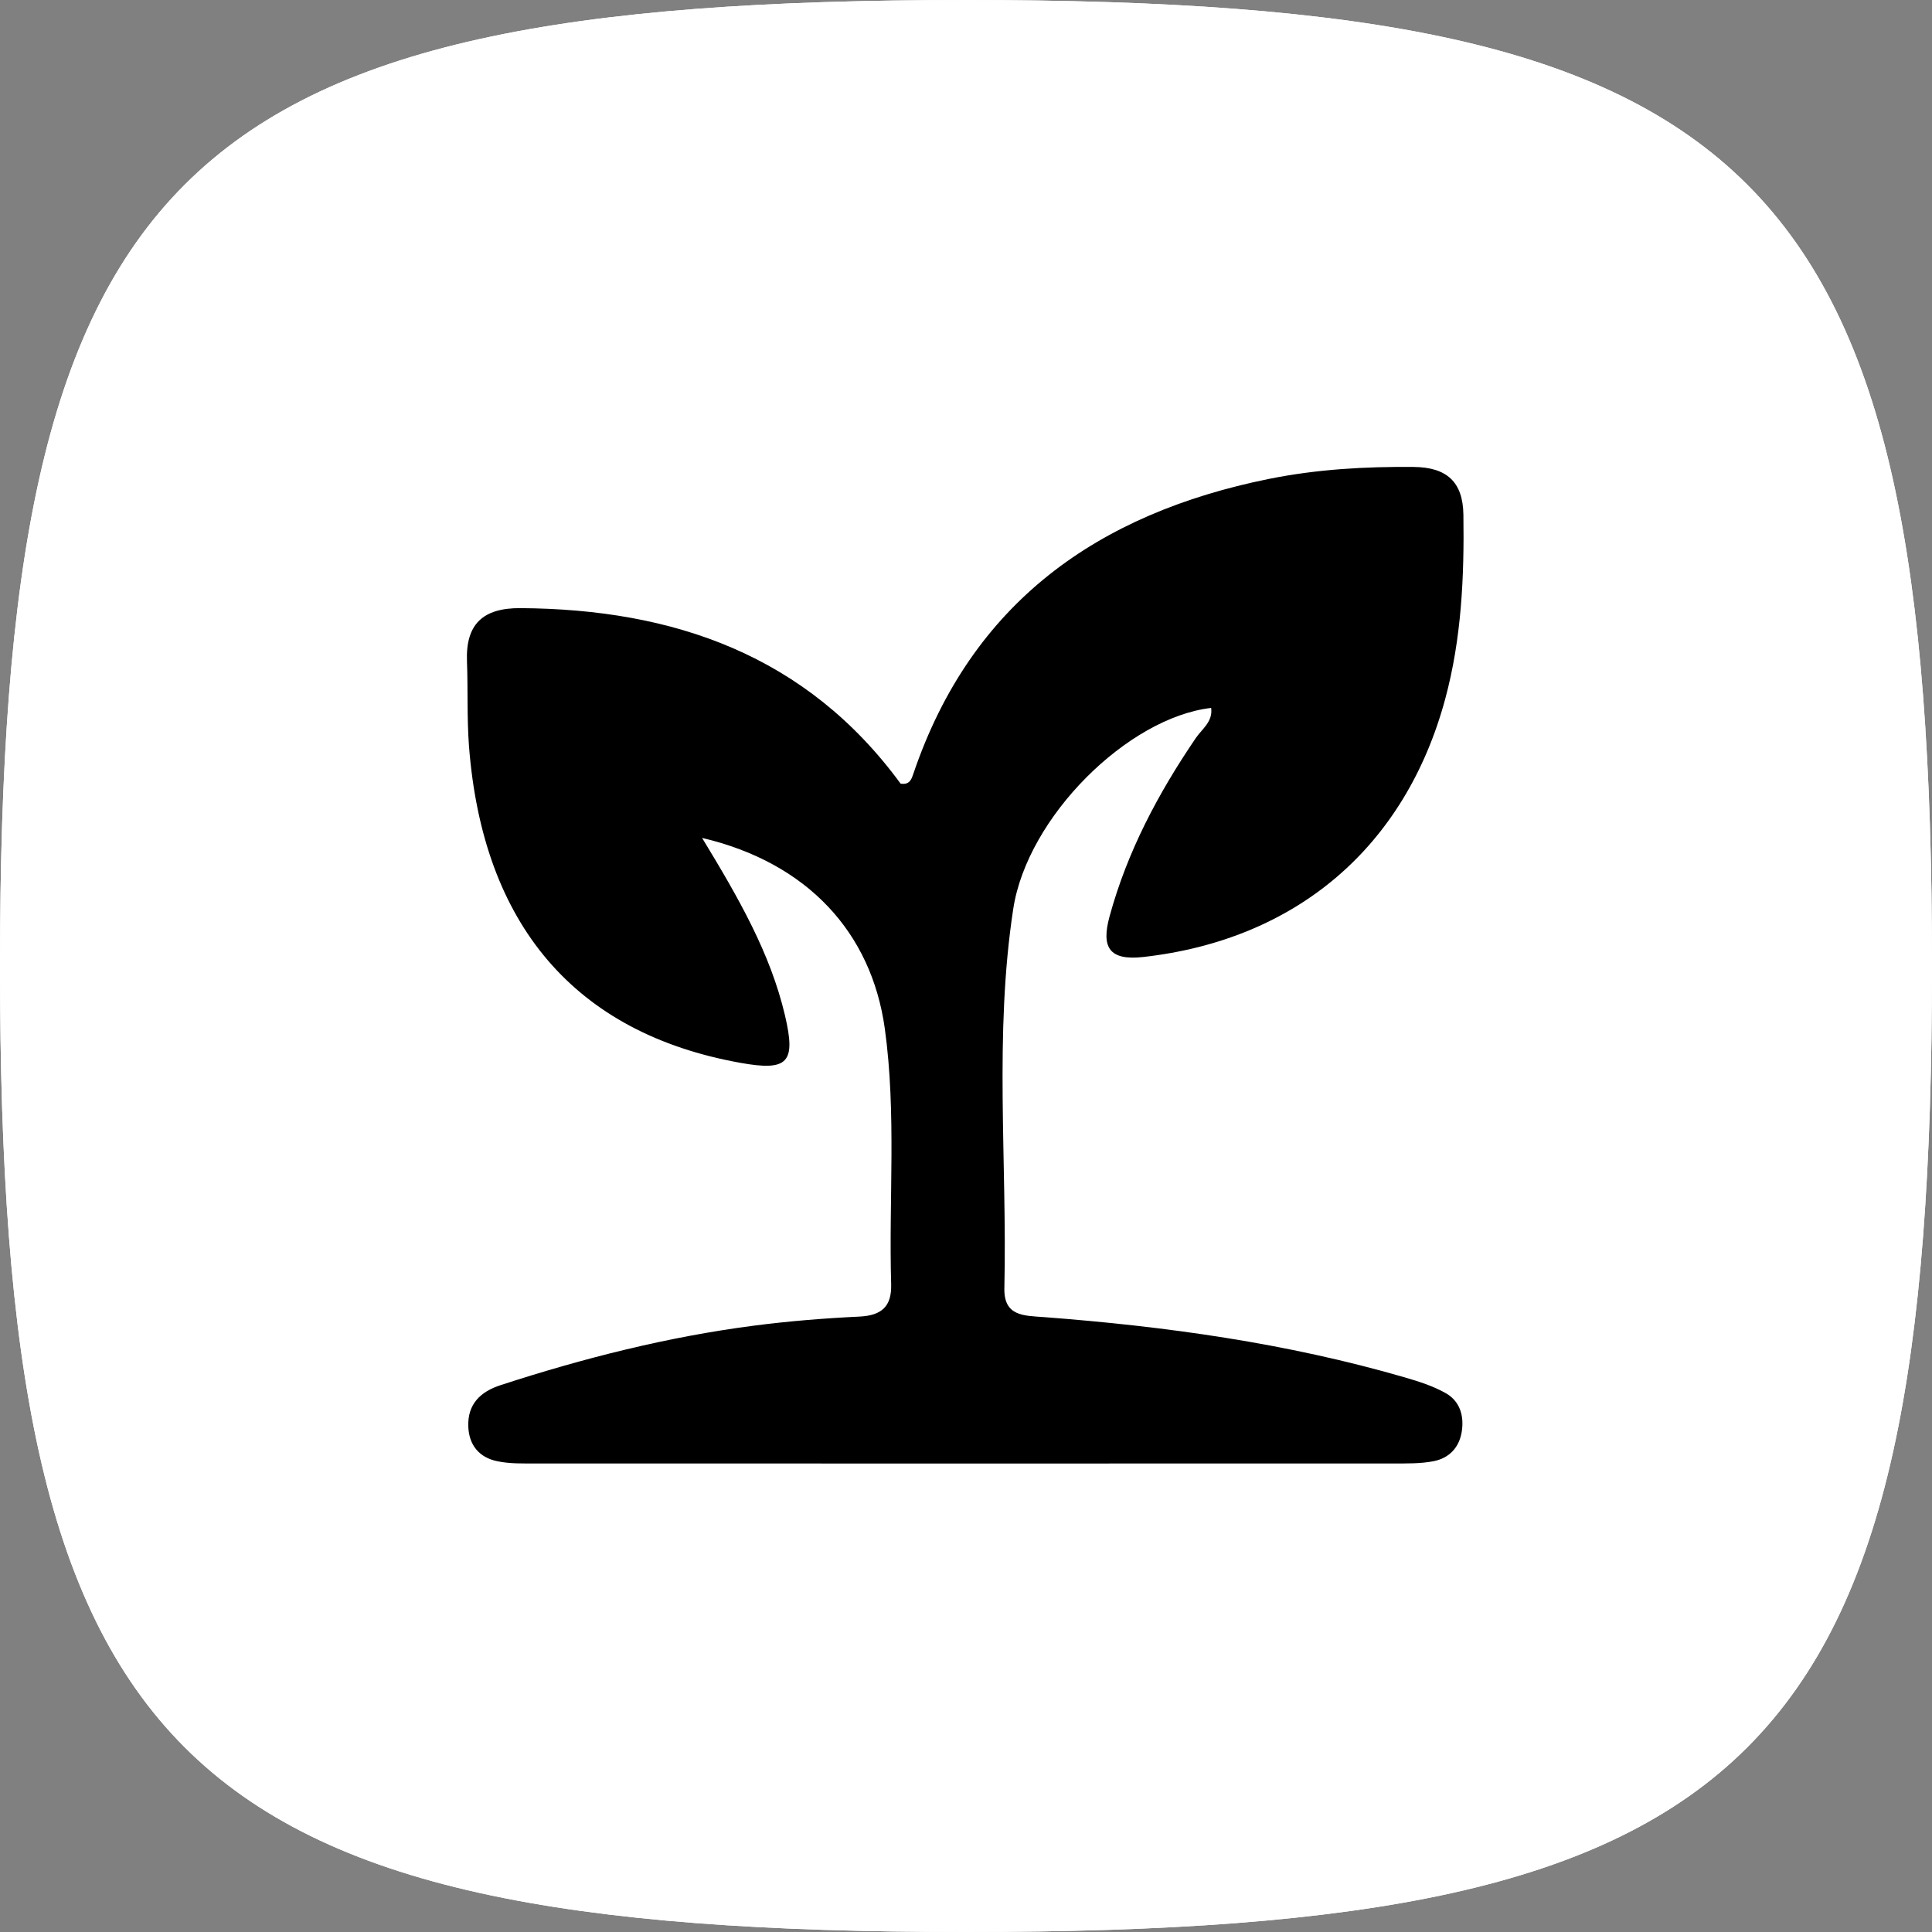
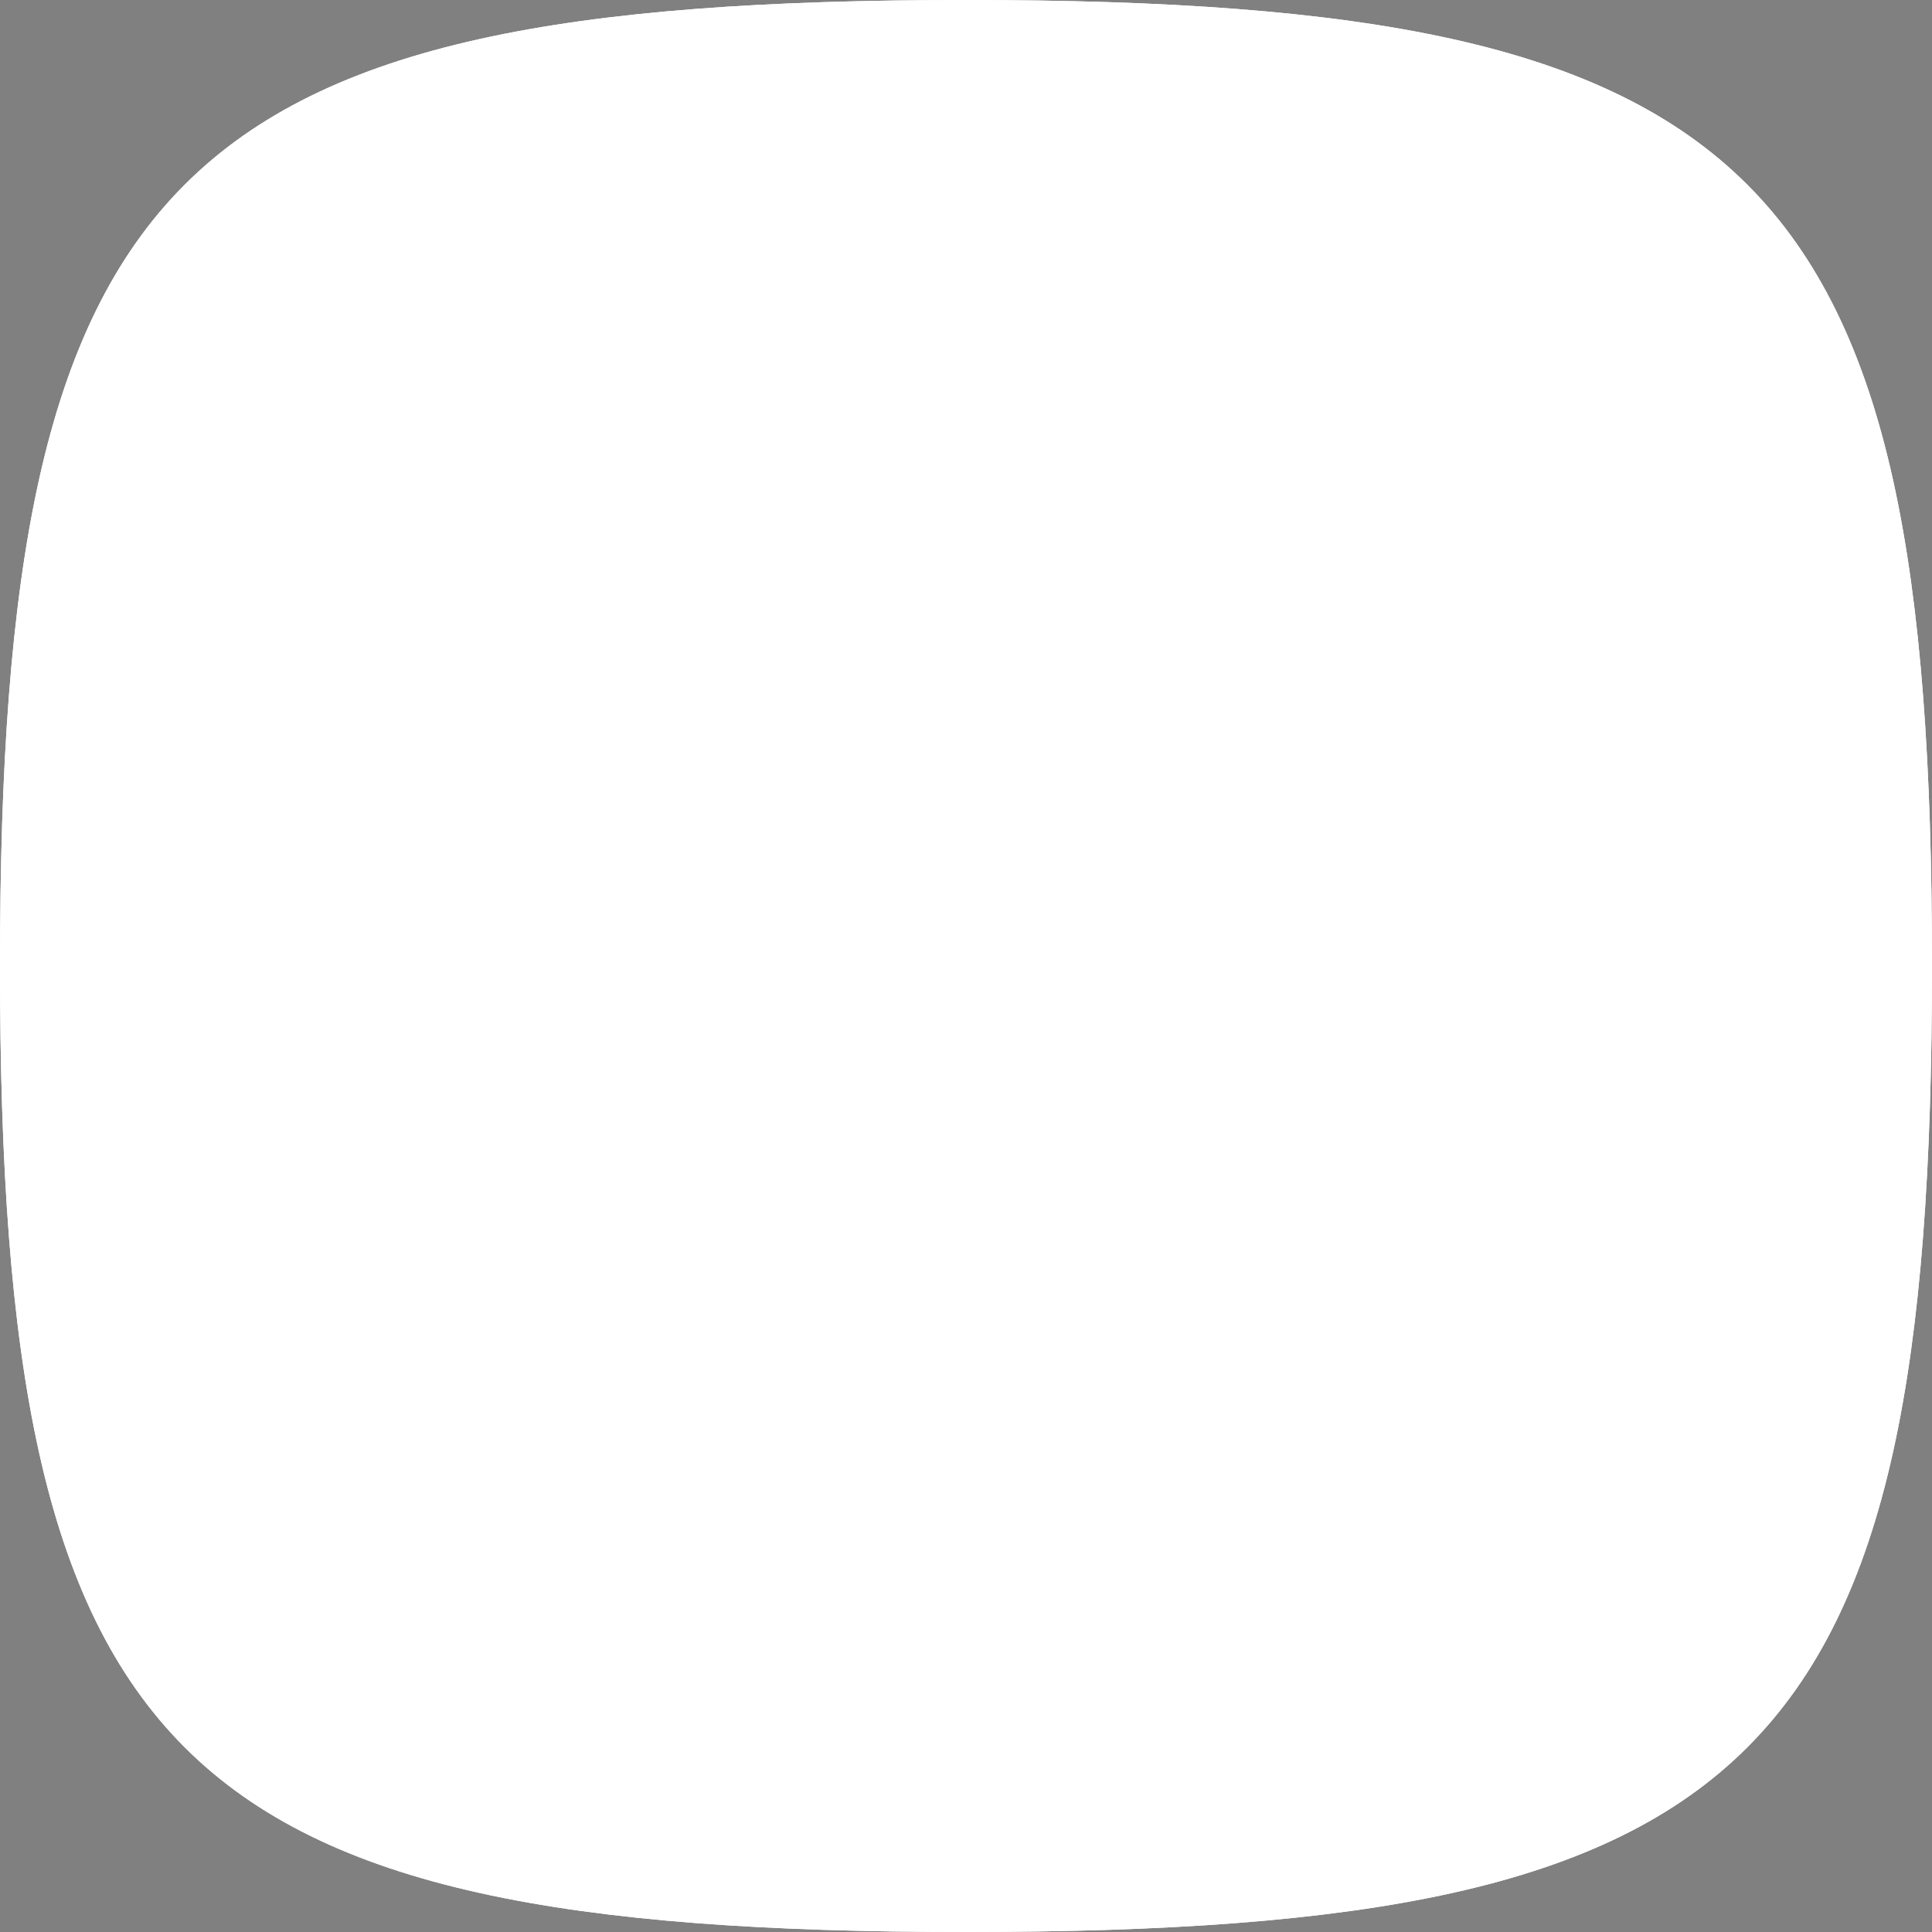
<svg xmlns="http://www.w3.org/2000/svg" width="143" height="143" viewBox="0 0 143 143" fill="none">
  <rect x="0" y="0" width="143" height="143" fill="#808080" stroke="none" />
+   <path d="M0 71.5C0 12.62 12.62 0 71.5 0C130.38 0 143 12.62 143 71.5C143 130.38 130.38 143 71.5 143C12.62 143 0 130.38 0 71.5" fill="white" />
  <path d="M0 71.5C0 12.62 12.62 0 71.5 0C130.38 0 143 12.62 143 71.5C143 130.38 130.38 143 71.5 143C12.62 143 0 130.38 0 71.5Z" fill="white" />
-   <path d="M0 71.5C0 12.62 12.62 0 71.5 0C130.38 0 143 12.62 143 71.5C143 130.38 130.38 143 71.5 143C12.62 143 0 130.38 0 71.5Z" fill="white" />
-   <path d="M51.966 62.02C54.689 66.499 57.017 70.55 58.102 75.16C58.924 78.659 58.332 79.303 54.794 78.666C42.581 76.475 35.715 68.465 34.708 55.167C34.557 53.102 34.642 51.023 34.564 48.952C34.458 46.196 35.747 44.999 38.503 45.012C49.901 45.078 59.713 48.517 66.658 58.001C67.362 58.12 67.481 57.62 67.612 57.245C71.913 44.598 81.246 38.014 93.913 35.449C97.458 34.733 101.035 34.529 104.646 34.562C107.047 34.588 108.283 35.633 108.316 38.1C108.382 42.69 108.178 47.255 106.974 51.72C104.008 62.71 95.945 69.557 84.626 70.833C82.101 71.115 81.496 70.129 82.127 67.827C83.436 63.026 85.725 58.725 88.5 54.641C88.967 53.95 89.789 53.417 89.644 52.398C83.495 53.108 76.043 60.454 74.998 67.268C73.571 76.581 74.551 85.986 74.34 95.351C74.294 97.442 75.8 97.377 77.267 97.488C86.297 98.172 95.241 99.415 103.969 101.947C105.008 102.25 106.067 102.585 107.001 103.112C108.04 103.697 108.375 104.762 108.198 105.94C108.013 107.15 107.257 107.932 106.093 108.156C105.139 108.34 104.14 108.32 103.16 108.32C82.009 108.327 60.858 108.327 39.707 108.32C38.727 108.32 37.727 108.353 36.78 108.149C35.478 107.873 34.715 106.972 34.662 105.598C34.596 103.914 35.576 103 37.063 102.52C43.186 100.527 49.414 98.948 55.807 98.12C58.398 97.784 61.002 97.574 63.613 97.449C65.251 97.37 66.007 96.706 65.961 95.055C65.777 88.741 66.362 82.414 65.488 76.114C64.495 69.037 59.792 63.861 51.966 62.02Z" fill="black" />
</svg>